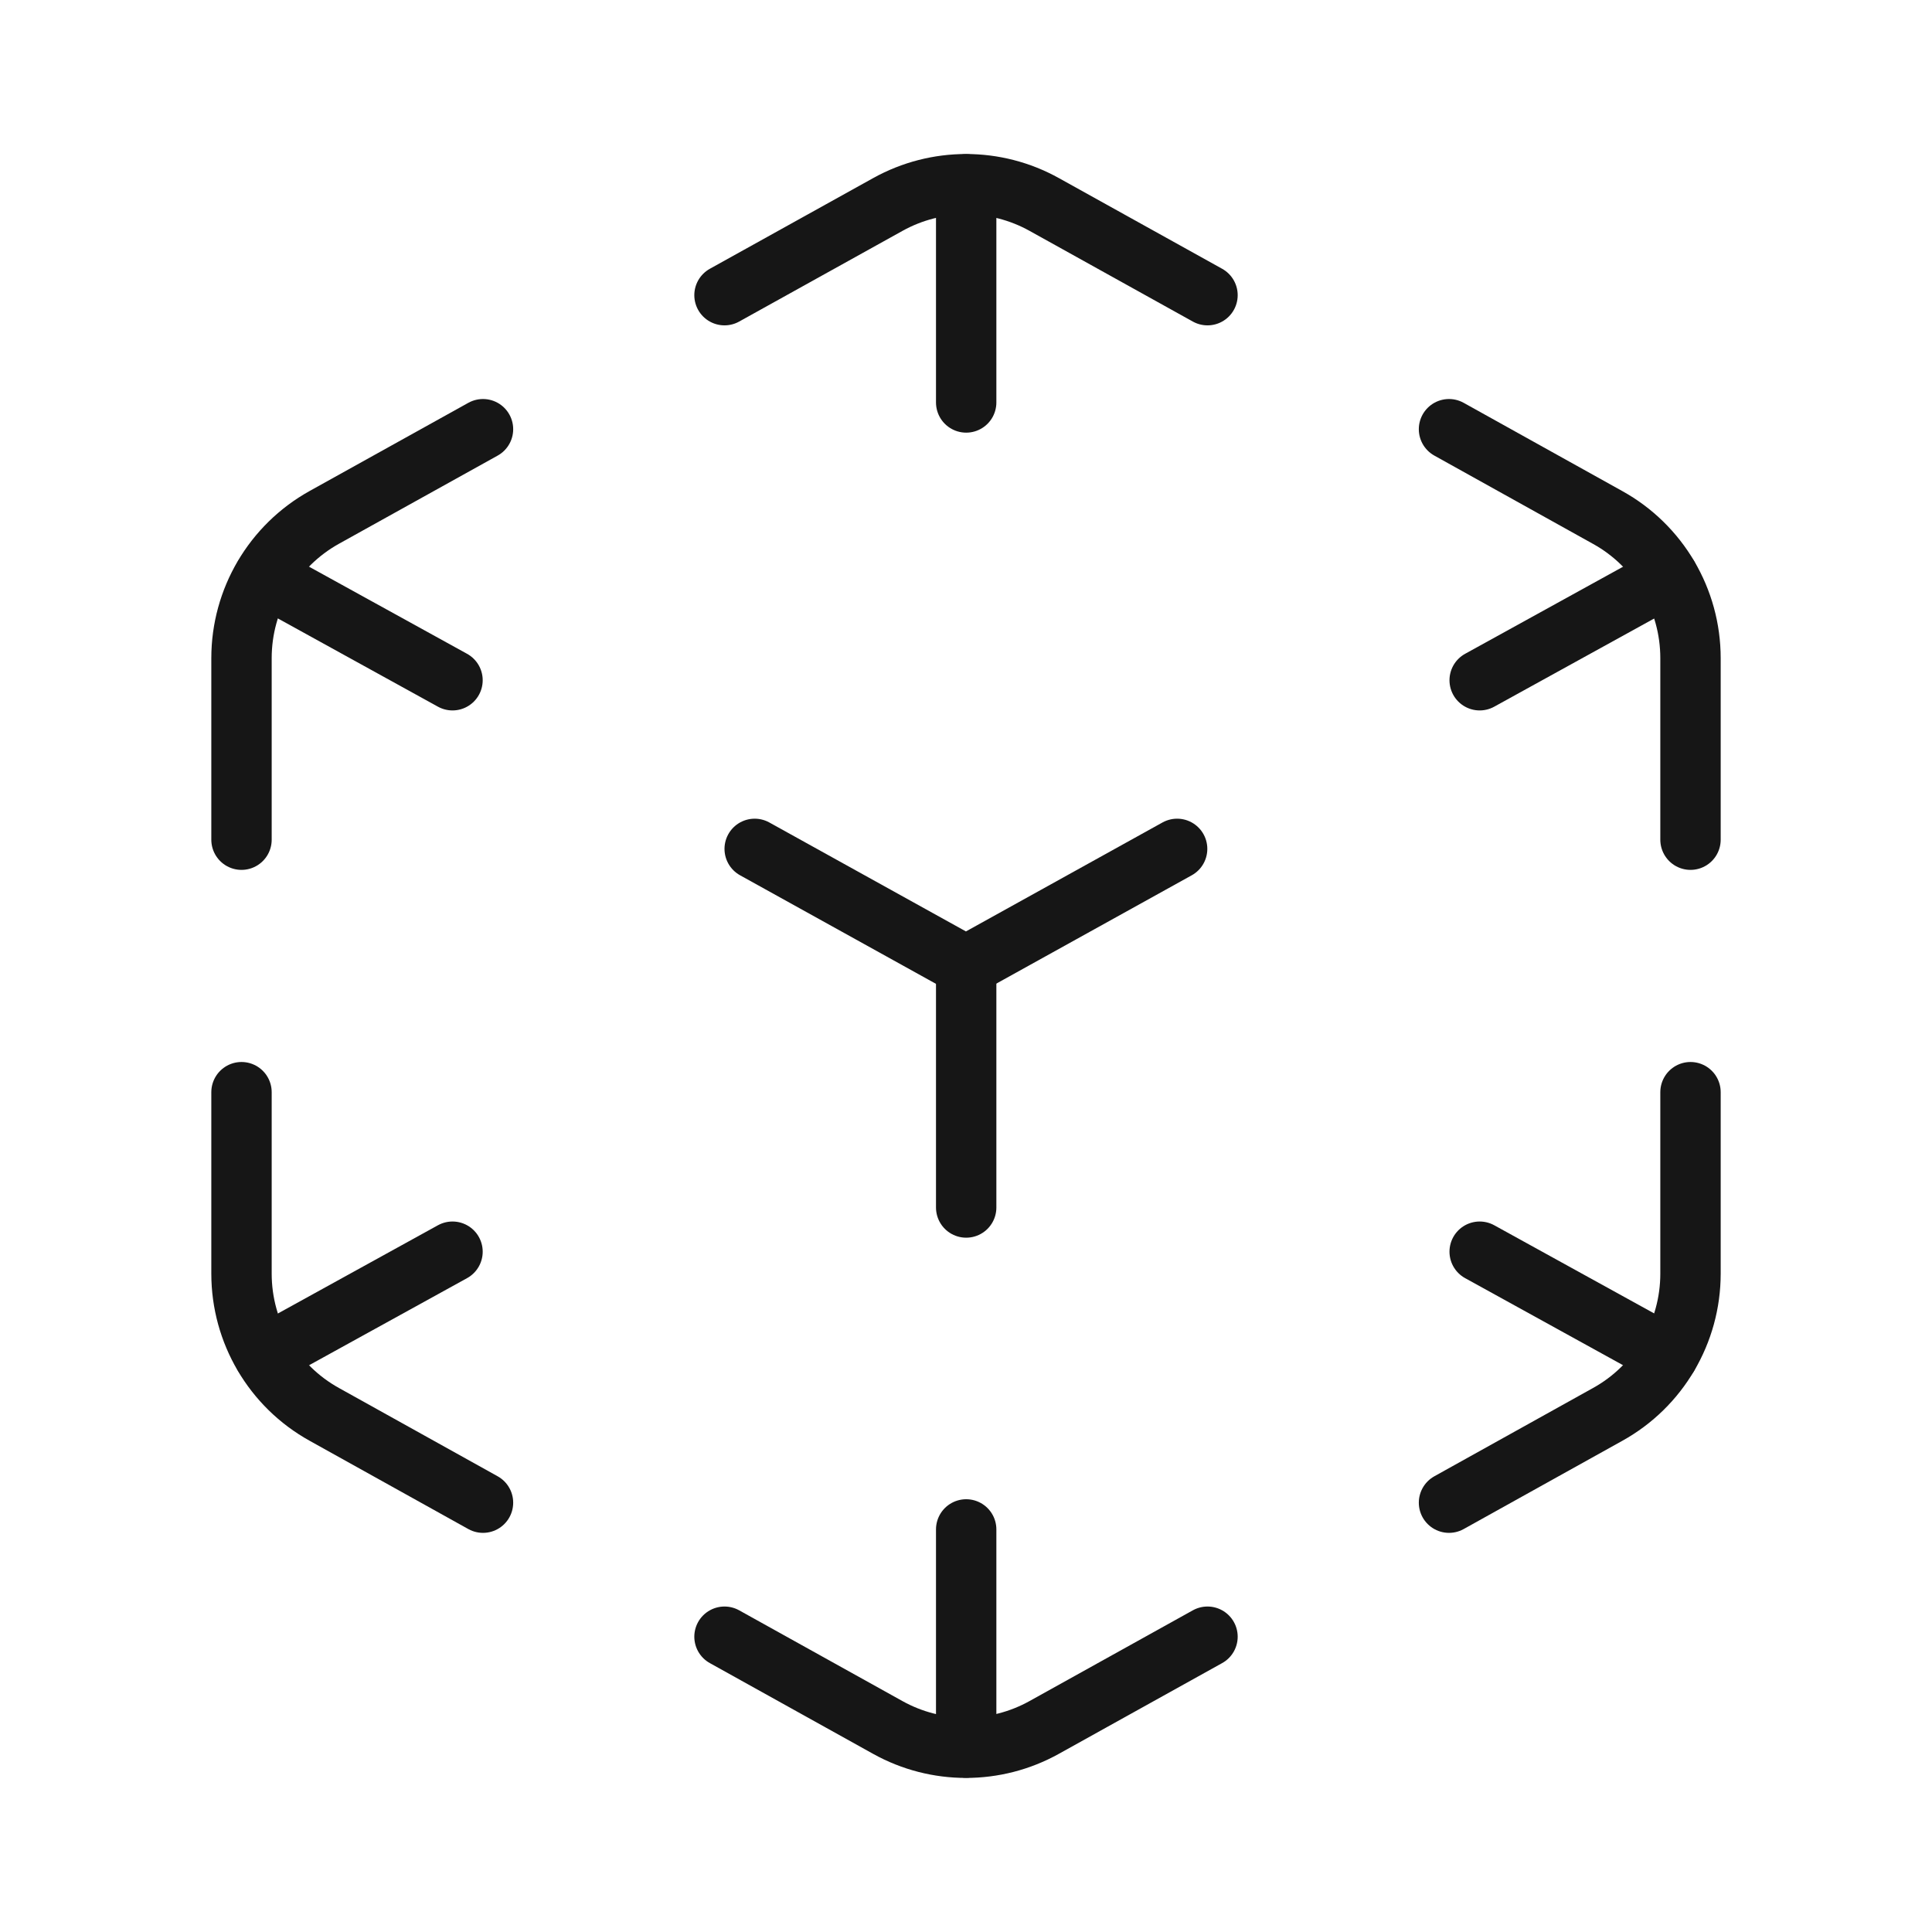
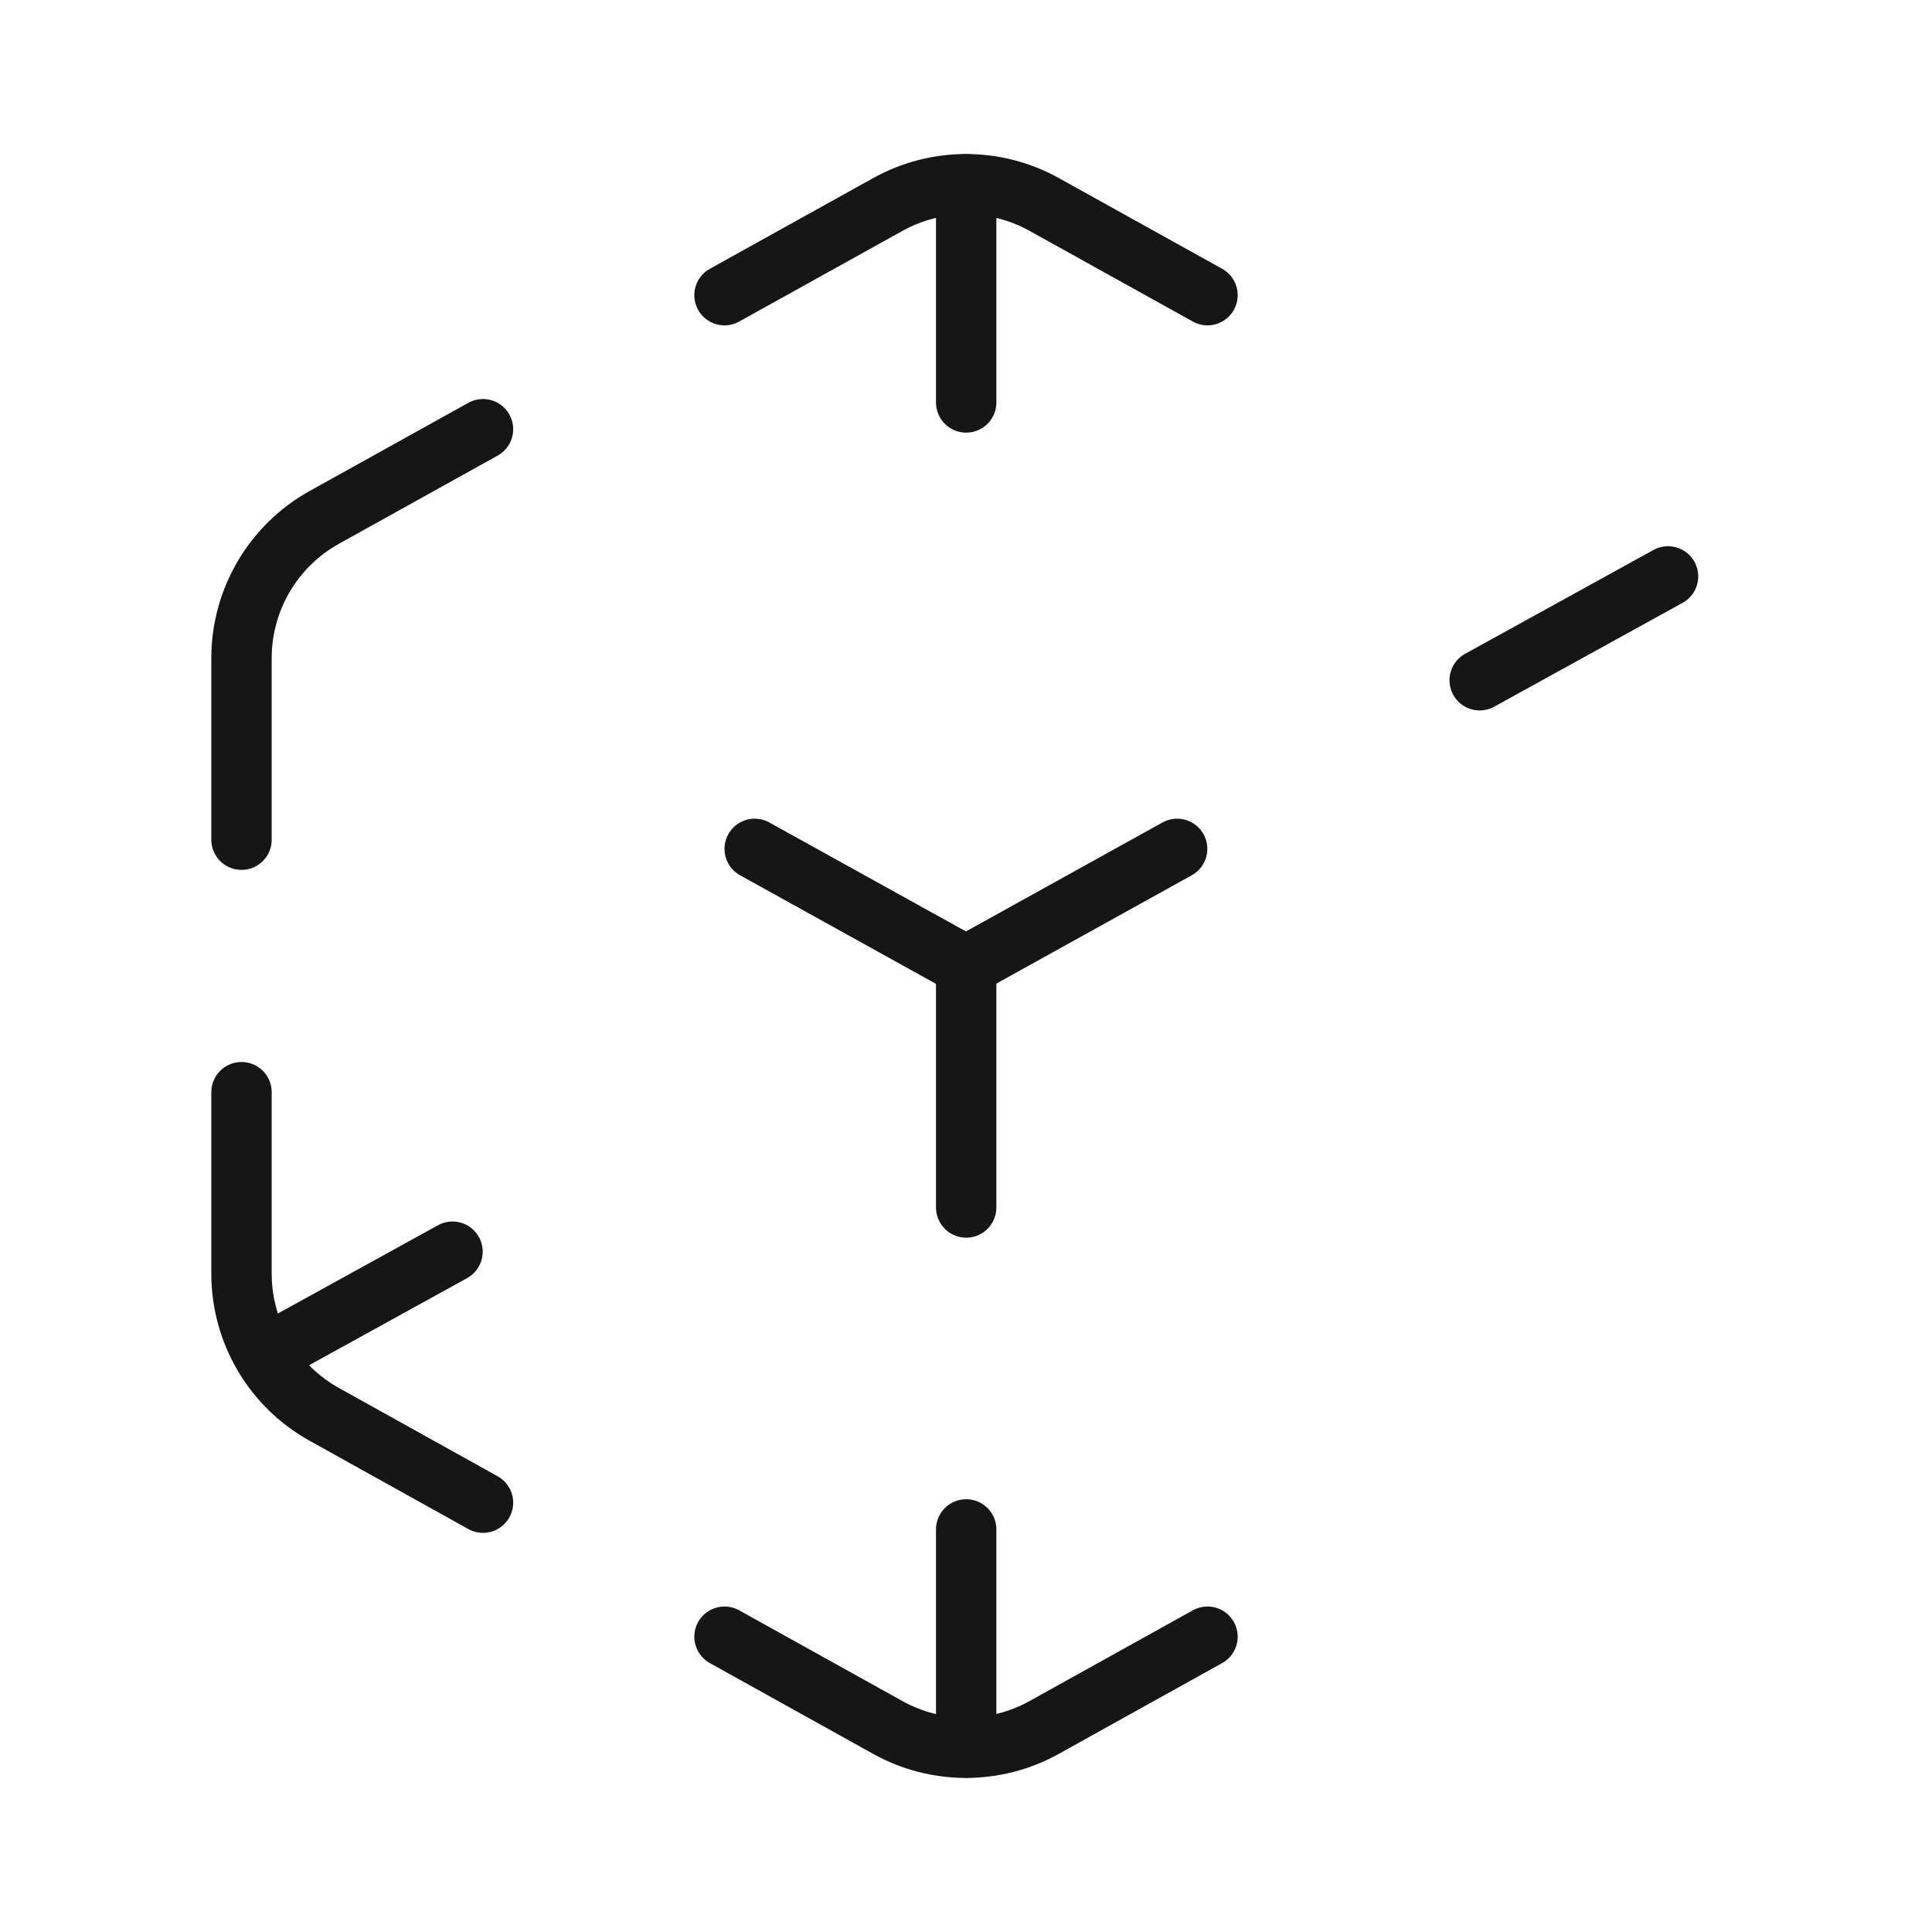
<svg xmlns="http://www.w3.org/2000/svg" width="32" height="32" viewBox="0 0 32 32" fill="none">
  <path d="M12 4.889L14.705 3.387C15.511 2.939 16.491 2.939 17.296 3.387L20 4.889" stroke="#161616" stroke-linecap="round" stroke-linejoin="round" />
  <path d="M4 13.908V10.901C4 9.932 4.525 9.04 5.372 8.569L8 7.109" stroke="#161616" stroke-linecap="round" stroke-linejoin="round" />
  <path d="M20 27.109L17.295 28.612C16.489 29.06 15.509 29.06 14.704 28.612L12 27.109" stroke="#161616" stroke-linecap="round" stroke-linejoin="round" />
-   <path d="M28 18.09V21.096C28 22.064 27.475 22.958 26.628 23.427L24 24.889" stroke="#161616" stroke-linecap="round" stroke-linejoin="round" />
  <path d="M12.5 14.06L15.999 15.999L19.497 14.06" stroke="#161616" stroke-linecap="round" stroke-linejoin="round" />
  <path d="M16.003 16V20" stroke="#161616" stroke-linecap="round" stroke-linejoin="round" />
  <path d="M16.003 3.053V6.666" stroke="#161616" stroke-linecap="round" stroke-linejoin="round" />
  <path d="M16.003 25.332V28.945" stroke="#161616" stroke-linecap="round" stroke-linejoin="round" />
-   <path d="M4.375 9.547L7.495 11.267" stroke="#161616" stroke-linecap="round" stroke-linejoin="round" />
-   <path d="M24.508 20.732L27.628 22.452" stroke="#161616" stroke-linecap="round" stroke-linejoin="round" />
-   <path d="M28 13.908V10.901C28 9.933 27.475 9.04 26.628 8.571L24 7.109" stroke="#161616" stroke-linecap="round" stroke-linejoin="round" />
  <path d="M4 18.09V21.096C4 22.064 4.525 22.958 5.372 23.427L8 24.889" stroke="#161616" stroke-linecap="round" stroke-linejoin="round" />
  <path d="M27.628 9.547L24.508 11.267" stroke="#161616" stroke-linecap="round" stroke-linejoin="round" />
  <path d="M7.495 20.732L4.375 22.452" stroke="#161616" stroke-linecap="round" stroke-linejoin="round" />
</svg>